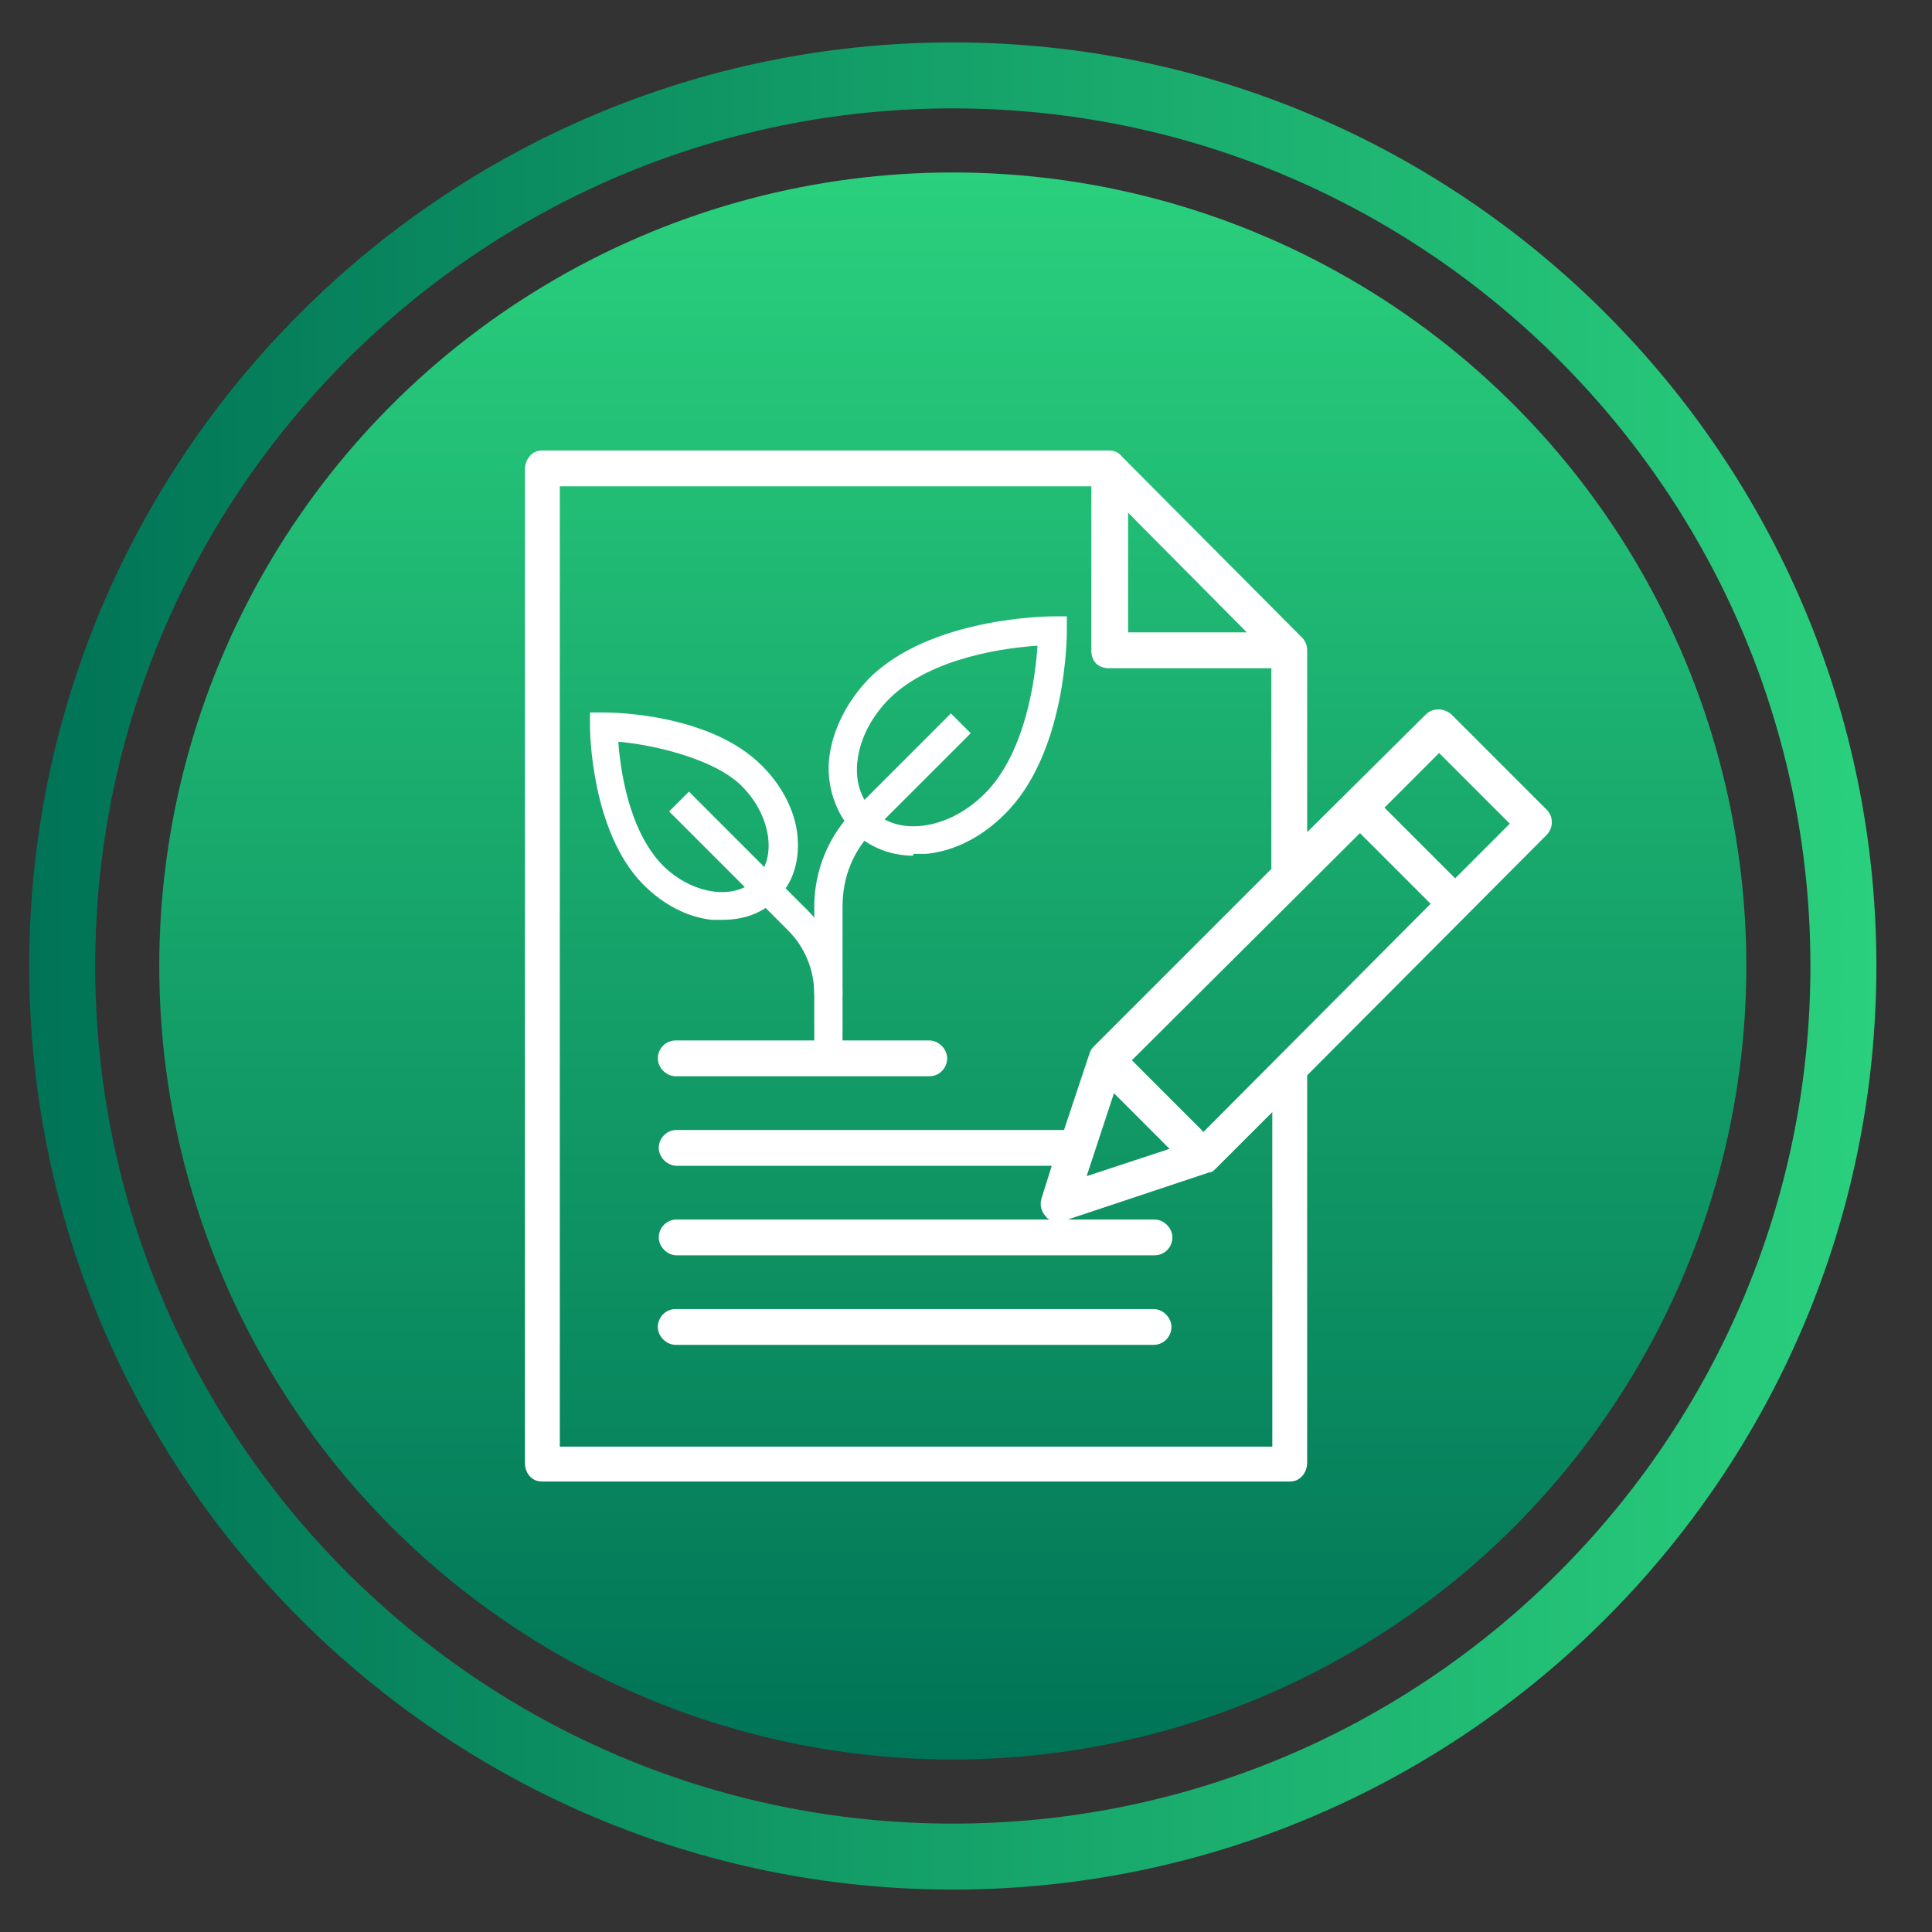
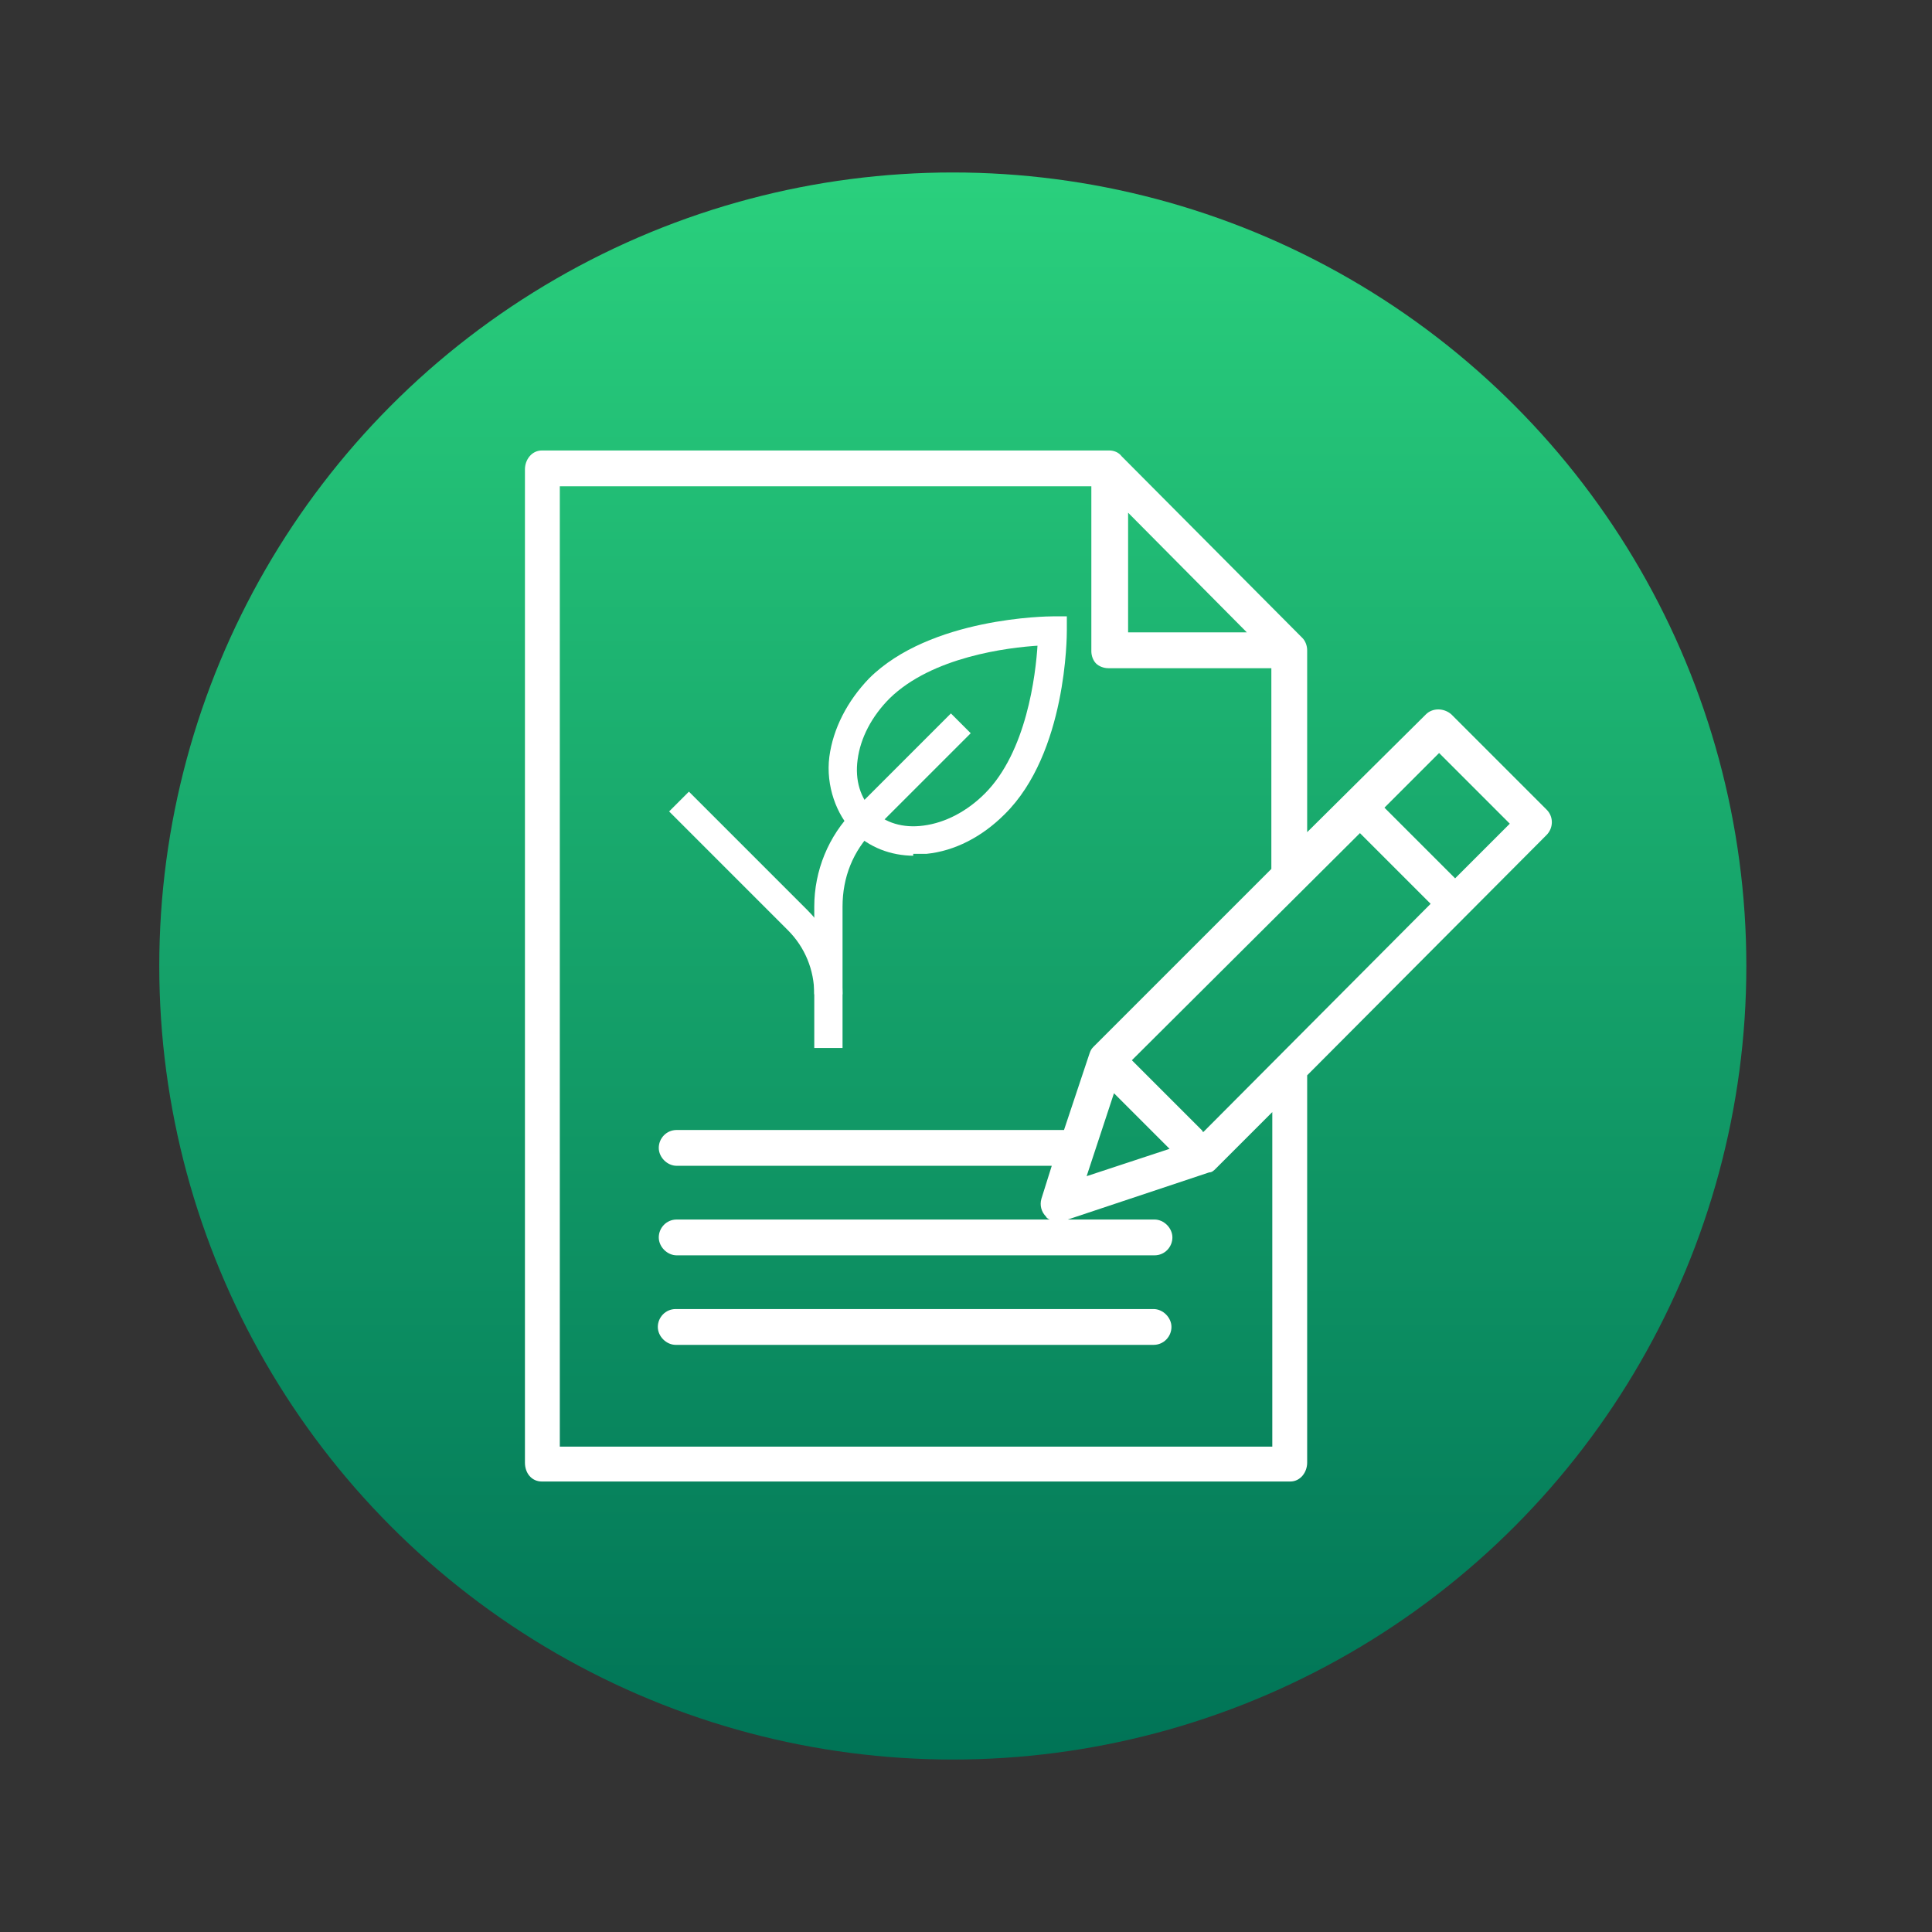
<svg xmlns="http://www.w3.org/2000/svg" xmlns:xlink="http://www.w3.org/1999/xlink" id="_圖層_1" version="1.1" viewBox="0 0 205 205">
  <rect x="0" y="0" width="205" height="205" fill="#333333" stroke="none" />
  <defs>
    <style>
      .st0 {
        fill: #fff;
      }

      .st1 {
        fill: url(#_未命名漸層_174);
      }

      .st2 {
        fill: none;
        stroke: url(#_未命名漸層_1741);
        stroke-miterlimit: 10;
        stroke-width: 7px;
      }
    </style>
    <linearGradient id="_未命名漸層_174" data-name="未命名漸層 174" x1="101.1" y1="18.3" x2="101.1" y2="186.7" gradientTransform="translate(0 205) scale(1 -1)" gradientUnits="userSpaceOnUse">
      <stop offset="0" stop-color="#007356" />
      <stop offset="1" stop-color="#2ad07d" />
    </linearGradient>
    <linearGradient id="_未命名漸層_1741" data-name="未命名漸層 174" x1="3.1" y1="102.5" x2="199.1" y2="102.5" gradientTransform="matrix(1,0,0,1,0,0)" xlink:href="#_未命名漸層_174" />
  </defs>
  <circle class="st1" cx="101.1" cy="102.5" r="84.2" />
-   <path class="st2" d="M101.1,8c52.1,0,94.5,42.4,94.5,94.5s-42.4,94.5-94.5,94.5S6.6,154.6,6.6,102.5,49,8,101.1,8Z" />
  <g>
    <path class="st0" d="M57.4,157.2h79.5c1.1,0,1.8-1,1.8-2v-41.1l25.4-25.5c.7-.7.8-1.9,0-2.7l-10.1-10.1c-.8-.7-2-.7-2.7,0l-12.6,12.5v-19.3c0-.5-.2-1-.5-1.3l-19.2-19.3c-.3-.4-.8-.6-1.3-.6h-60.2c-1.1,0-1.8,1-1.8,2v105.4c0,1.1.7,2,1.8,2h0ZM118.2,116l5.9,5.9-8.8,2.9,2.9-8.8ZM127.6,120l-7.5-7.5,24.2-24.1,7.5,7.5-24.1,24.2h-.1ZM152.7,79.9l7.5,7.5-5.8,5.8-7.5-7.5,5.8-5.8ZM119.7,54.4l12.6,12.7h-12.6s0-12.7,0-12.7ZM59.4,51.6h56.4v17.5c0,.5.2,1,.5,1.3s.8.5,1.3.5h17.3v21.3l-18.9,18.9c-.2.2-.3.4-.4.7l-2.7,8.1h-41.1c-1.1,0-1.9.9-1.9,1.9s.9,1.9,1.9,1.9h39.8l-1.1,3.5c-.2.7,0,1.4.5,1.9,0,.1.3.3.4.3h-39.6c-1.1,0-1.9.9-1.9,1.9s.9,1.9,1.9,1.9h50.7c1.1,0,1.9-.9,1.9-1.9s-.9-1.9-1.9-1.9h-9.2l15-5c.3,0,.5-.2.7-.4l6-6v35.5H59.4V51.6Z" />
    <path class="st0" d="M122.4,138.9h-50.7c-1.1,0-1.9.9-1.9,1.9s.9,1.9,1.9,1.9h50.7c1.1,0,1.9-.9,1.9-1.9s-.9-1.9-1.9-1.9Z" />
-     <path class="st0" d="M71.7,114.2h26.9c1.1,0,1.9-.9,1.9-1.9s-.9-1.9-1.9-1.9h-26.9c-1.1,0-1.9.9-1.9,1.9s.9,1.9,1.9,1.9Z" />
    <g>
      <path class="st0" d="M97,90.8c-2.5,0-4.8-.9-6.5-2.6s-2.9-4.8-2.5-7.9c.4-3,1.9-5.9,4.2-8.3h0c6.5-6.5,19-6.6,19.5-6.6h1.5v1.5c0,.5,0,13-6.6,19.5-2.4,2.4-5.3,3.9-8.3,4.2h-1.4v.2ZM110.3,68.5c-3.4.2-11.4,1.2-15.9,5.6h0c-1.9,1.9-3.1,4.2-3.4,6.5-.3,2.2.3,4.1,1.6,5.4,1.3,1.3,3.2,1.9,5.4,1.6,2.3-.3,4.6-1.5,6.5-3.4,4.4-4.4,5.4-12.5,5.6-15.9l.2.2Z" />
      <path class="st0" d="M89.4,105.5h-3v-9.3c0-3.8,1.5-7.5,4.2-10.2l10.3-10.3,2.1,2.1-10.3,10.3c-2.2,2.2-3.3,5-3.3,8.1,0,0,0,9.3,0,9.3Z" />
-       <path class="st0" d="M76.7,97.6h-1.2c-2.6-.3-5.1-1.6-7.2-3.7-5.6-5.6-5.7-16.4-5.7-16.8v-1.5h1.5c.5,0,11.2,0,16.8,5.7h0c2,2,3.4,4.6,3.7,7.2.3,2.7-.4,5.2-2.2,6.9-1.5,1.5-3.5,2.2-5.7,2.2h0ZM65.6,78.6c.2,3,1.1,9.5,4.7,13.2,3.1,3.1,7.6,3.8,9.9,1.5s1.6-6.8-1.5-9.9-10.2-4.5-13.2-4.7h0Z" />
      <path class="st0" d="M89.4,111.2h-3v-5.7c0-2.6-1-5-2.8-6.8l-12.6-12.6,2.1-2.1,12.6,12.6c2.4,2.4,3.7,5.6,3.7,8.9,0,0,0,5.7,0,5.7Z" />
    </g>
  </g>
</svg>